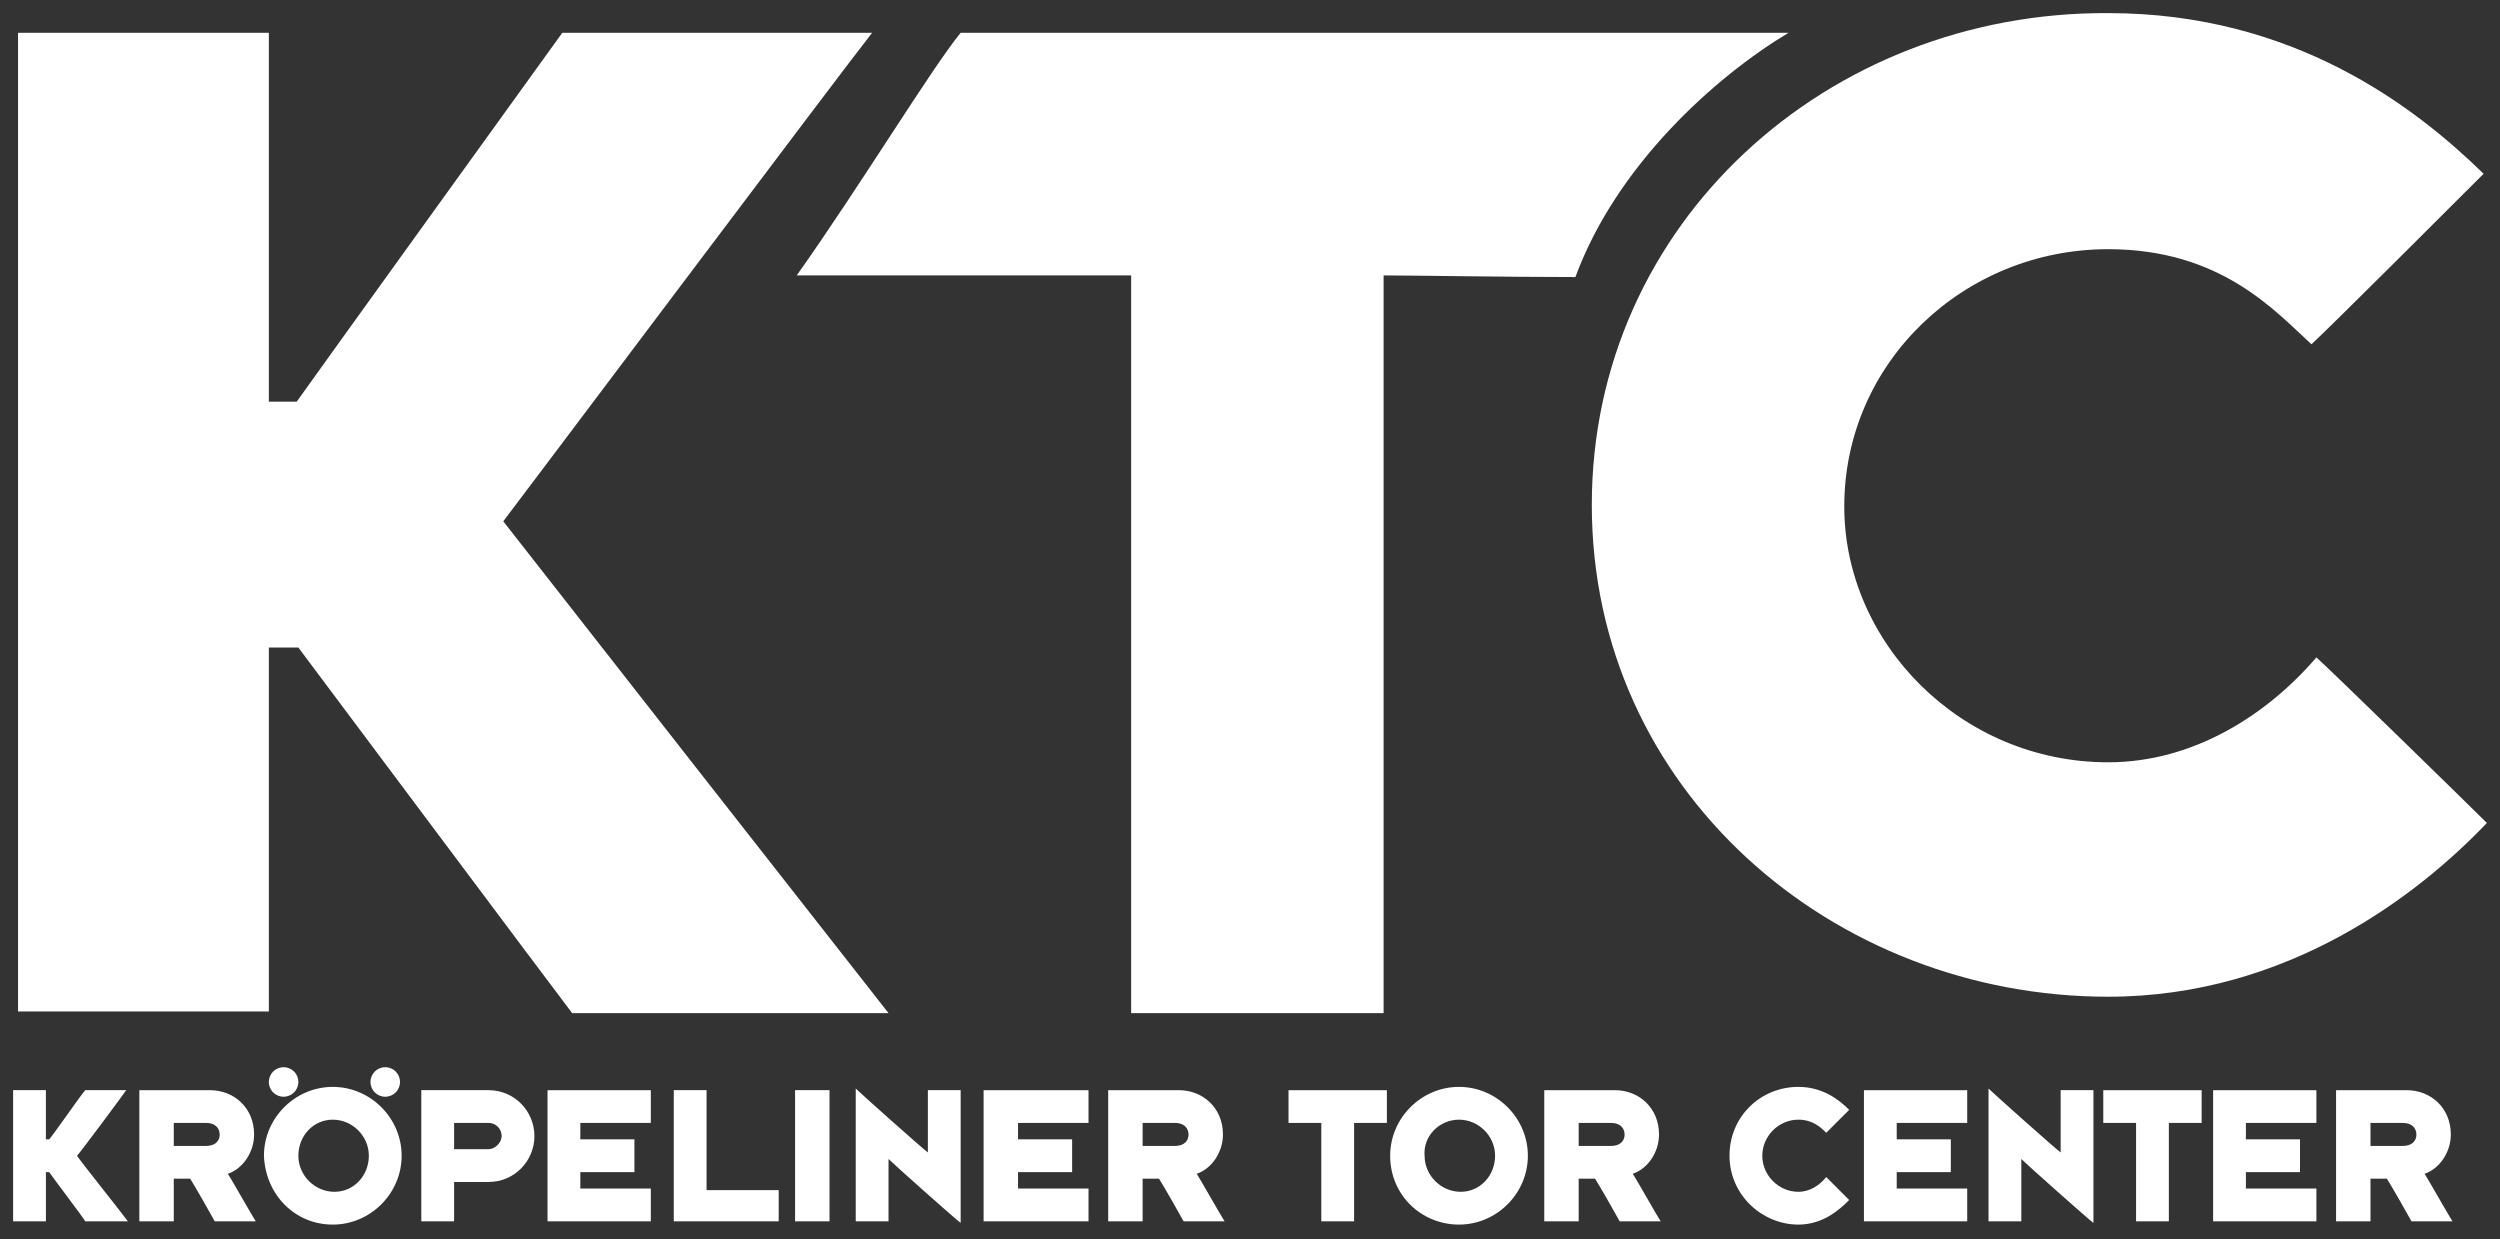
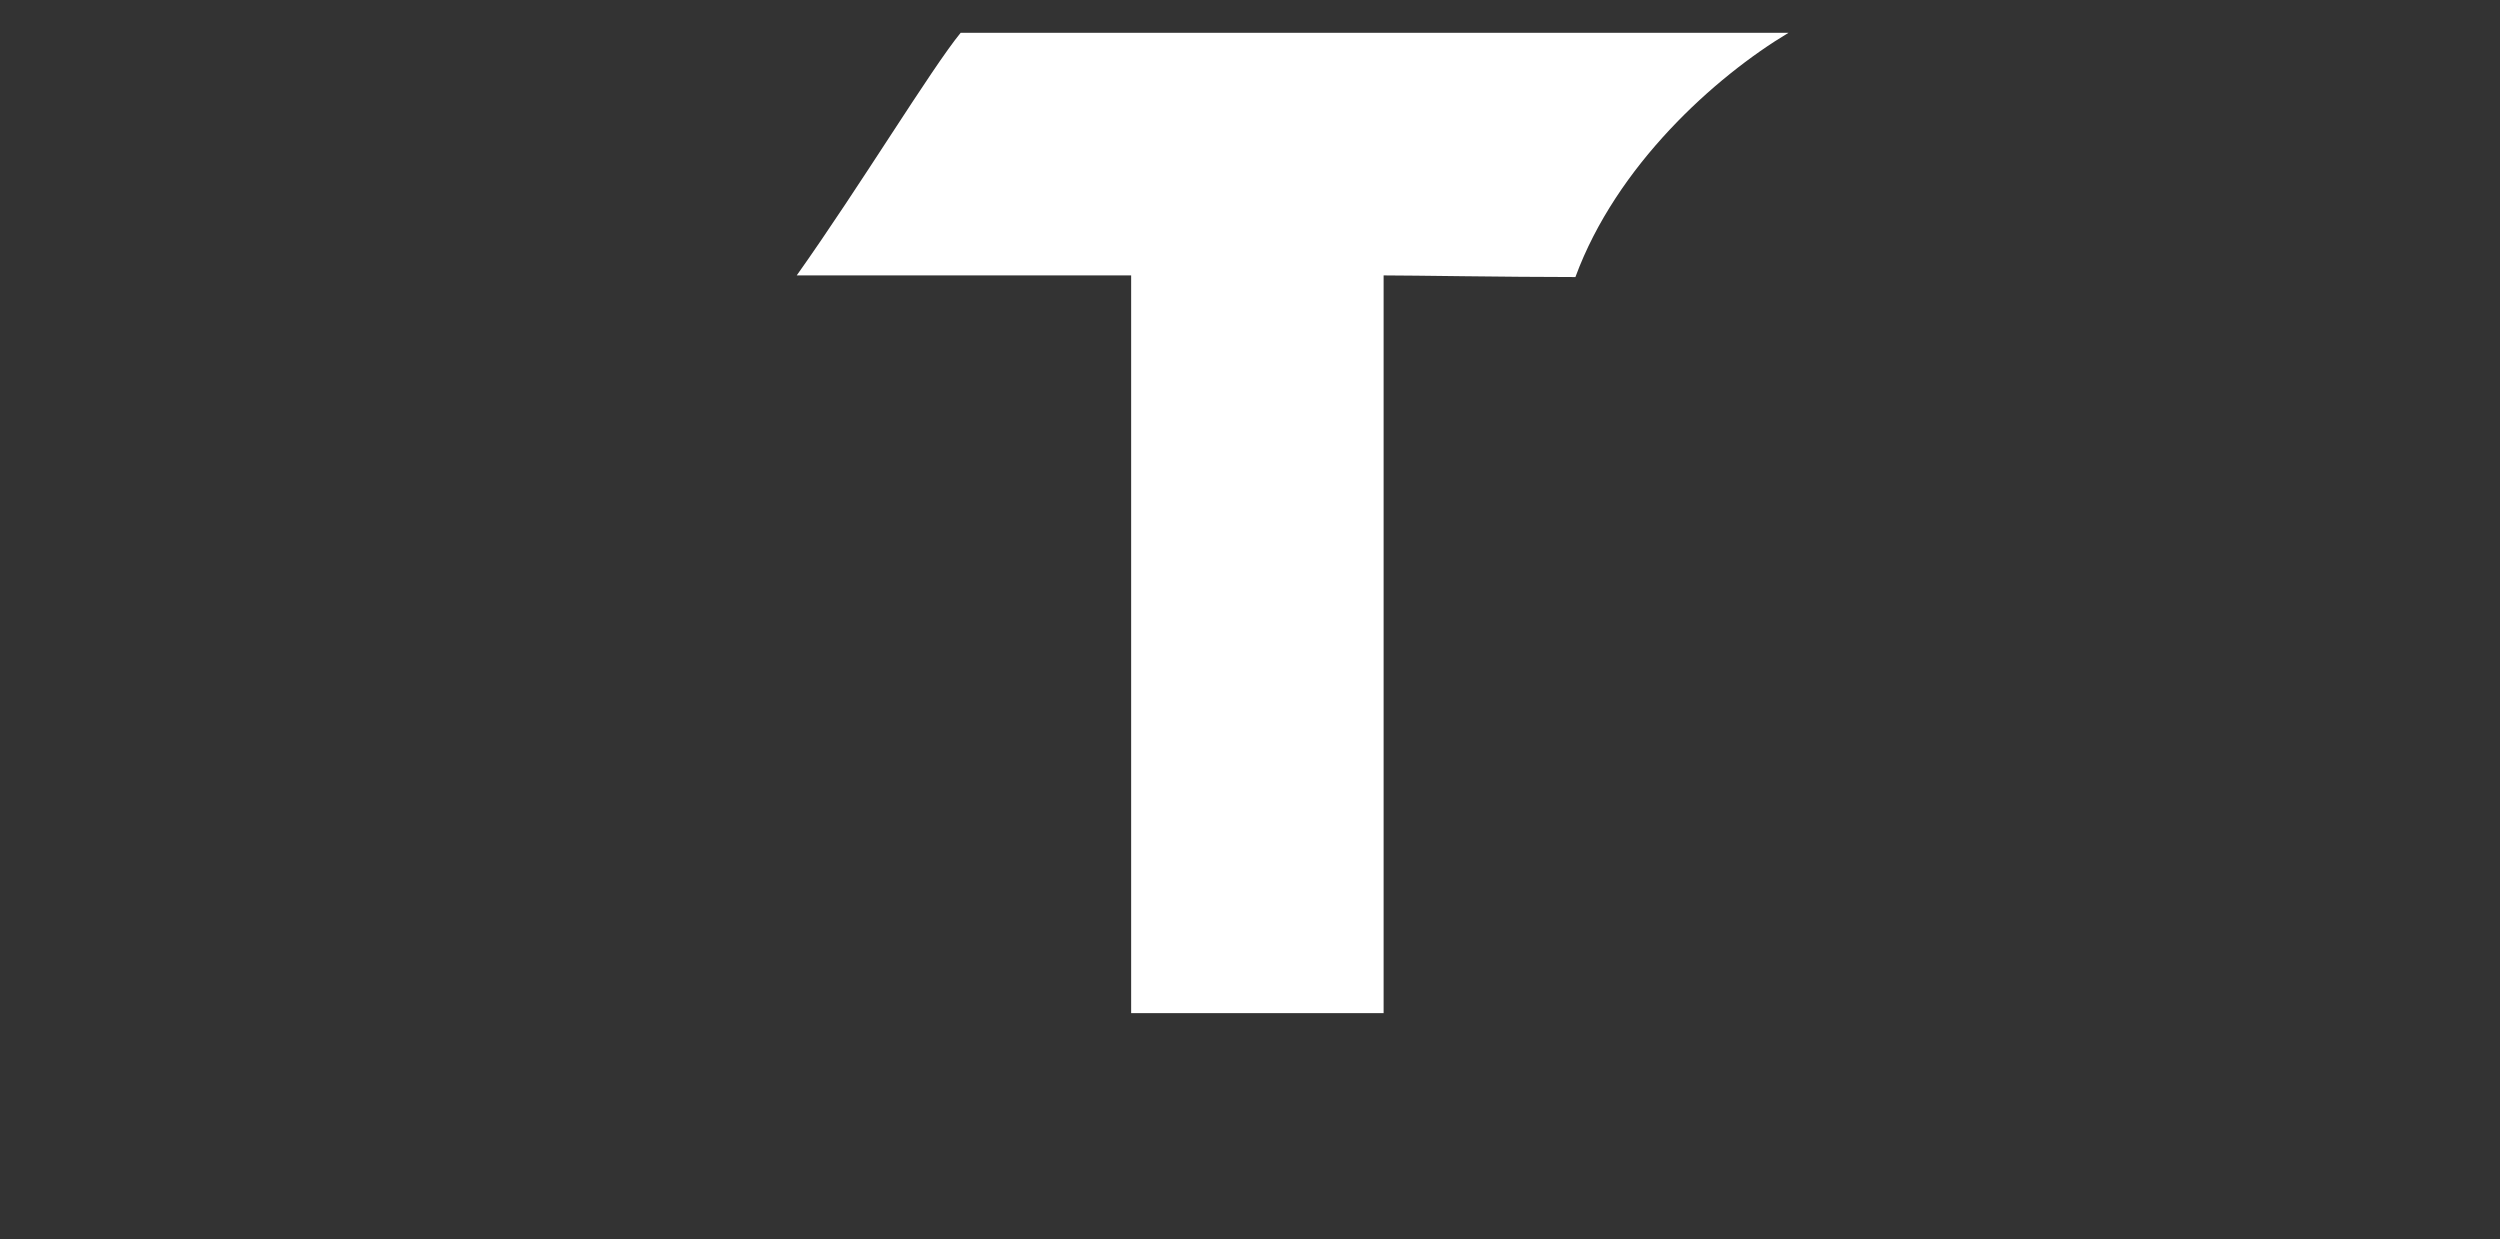
<svg xmlns="http://www.w3.org/2000/svg" version="1.1" id="Ebene_1" x="0px" y="0px" viewBox="0 0 152.5 75.6" style="enable-background:new 0 0 152.5 75.6;" xml:space="preserve">
  <rect x="0" y="0" width="152.5" height="75.6" fill="#333333" stroke="none" />
  <style type="text/css">
	.st0{fill:#FFFFFF;}
</style>
-   <path class="st0" d="M2.8,74.5c0-0.4,0-2.6,0-3c0.2,0,0,0,0.2,0c0.2,0.3,2.1,2.8,2.2,3c0.3,0,2.3,0,2.6,0c-0.2-0.3-3-3.8-3.1-4  c0.2-0.2,2.8-3.7,3-4c-0.3,0-2.3,0-2.5,0c-0.2,0.2-2,2.8-2.2,3c-0.2,0,0,0-0.2,0c0-0.3,0-2.5,0-3c-0.3,0-1.9,0-2,0c0,0.4,0,7.5,0,8  C1,74.5,2.5,74.5,2.8,74.5L2.8,74.5z M10.6,74.5c0-0.6,0-2.3,0-2.6c0.2,0,0.8,0,1,0c0.2,0.3,1.4,2.4,1.5,2.6c0.3,0,2.2,0,2.5,0  c-0.2-0.3-1.5-2.6-1.7-2.9c0.9-0.3,1.6-1.3,1.6-2.4c0-1.6-1.2-2.7-2.7-2.7c-1.6,0-3.9,0-4.3,0c0,0.8,0,7.3,0,8  C8.9,74.5,10.3,74.5,10.6,74.5L10.6,74.5z M10.6,68.5c0.3,0,1.3,0,2,0c0.5,0,0.8,0.3,0.8,0.7c0,0.5-0.4,0.7-0.8,0.7  c-0.8,0-1.8,0-2,0C10.6,69.7,10.6,68.8,10.6,68.5L10.6,68.5z M20.3,74.7c2.3,0,4.2-1.9,4.2-4.2c0-2.3-1.9-4.2-4.2-4.2  c-2.3,0-4.2,1.9-4.2,4.2C16.2,72.9,18,74.7,20.3,74.7L20.3,74.7z M20.3,68.3c1.2,0,2.2,1,2.2,2.2c0,1.2-0.9,2.2-2.1,2.2  c-1.2,0-2.2-1-2.2-2.2C18.2,69.3,19.1,68.3,20.3,68.3L20.3,68.3z M16.4,66c0,0.5,0.4,0.9,0.9,0.9c0.5,0,0.9-0.4,0.9-0.9  c0-0.5-0.4-0.9-0.9-0.9C16.8,65.1,16.4,65.5,16.4,66L16.4,66z M22.6,66c0,0.5,0.4,0.9,0.9,0.9c0.5,0,0.9-0.4,0.9-0.9  c0-0.5-0.4-0.9-0.9-0.9C23,65.1,22.6,65.5,22.6,66L22.6,66z M27.7,74.5c0-0.5,0-2,0-2.4c0.3,0,1.3,0,2.1,0c1.6,0,2.8-1.3,2.8-2.8  c0-1.5-1.2-2.8-2.8-2.8c-1.6,0-3.9,0-4.1,0c0,0.5,0,7.6,0,8C25.8,74.5,27.4,74.5,27.7,74.5L27.7,74.5z M27.7,68.5c0.3,0,1.3,0,2.1,0  c0.5,0,0.8,0.4,0.8,0.8c0,0.4-0.4,0.8-0.8,0.8c-0.8,0-1.7,0-2.1,0C27.7,69.9,27.7,68.9,27.7,68.5L27.7,68.5z M39.7,74.5  c0-0.3,0-1.6,0-2c-0.3,0-3.9,0-4.3,0c0-0.1,0-0.8,0-1c0.4,0,2.9,0,3.3,0c0-0.2,0-1.8,0-2c-0.3,0-2.9,0-3.3,0c0-0.1,0-0.9,0-1  c0.4,0,4,0,4.3,0c0-0.2,0-1.8,0-2c-0.4,0-5.9,0-6.3,0c0,0.5,0,7.5,0,8C33.6,74.5,39.4,74.5,39.7,74.5L39.7,74.5z M43.1,72.6  c0-0.6,0-5.5,0-6.1c-0.3,0-1.7,0-2,0c0,0.7,0,7.2,0,8c0.6,0,5.8,0,6.4,0c0-0.6,0-1.3,0-1.9 M50.6,74.5c0-0.3,0-7.6,0-8  c-0.3,0-1.8,0-2.1,0c0,0.4,0,7.6,0,8C48.9,74.5,50.3,74.5,50.6,74.5L50.6,74.5z M54.2,74.5c0-0.4,0-3.2,0-3.8c0.3,0.3,4,3.6,4.4,3.9  c0-0.6,0-7.6,0-8.1c-0.2,0-1.8,0-2,0c0,0.5,0,3.2,0,3.8c-0.4-0.3-4.1-3.6-4.4-3.9c0,0.4,0,7.6,0,8.1C52.4,74.5,53.8,74.5,54.2,74.5  L54.2,74.5z M66.4,74.5c0-0.3,0-1.6,0-2c-0.3,0-3.9,0-4.3,0c0-0.1,0-0.8,0-1c0.4,0,2.9,0,3.3,0c0-0.2,0-1.8,0-2c-0.3,0-2.9,0-3.3,0  c0-0.1,0-0.9,0-1c0.4,0,4,0,4.3,0c0-0.2,0-1.8,0-2c-0.4,0-5.9,0-6.4,0c0,0.5,0,7.5,0,8C60.3,74.5,66.1,74.5,66.4,74.5L66.4,74.5z   M69.7,74.5c0-0.6,0-2.3,0-2.6c0.2,0,0.8,0,1,0c0.2,0.3,1.4,2.4,1.5,2.6c0.3,0,2.2,0,2.5,0c-0.2-0.3-1.5-2.6-1.7-2.9  c0.9-0.3,1.6-1.3,1.6-2.4c0-1.6-1.2-2.7-2.7-2.7c-1.6,0-3.9,0-4.3,0c0,0.8,0,7.3,0,8C68,74.5,69.5,74.5,69.7,74.5L69.7,74.5z   M69.7,68.5c0.3,0,1.3,0,2,0c0.5,0,0.8,0.3,0.8,0.7c0,0.5-0.4,0.7-0.8,0.7c-0.8,0-1.8,0-2,0C69.7,69.7,69.7,68.8,69.7,68.5  L69.7,68.5z M82.6,74.5c0-0.5,0-5.5,0-6c0.2,0,1.4,0,2,0c0-0.3,0-1.7,0-2c-0.6,0-5.4,0-6,0c0,0.3,0,1.7,0,2c0.3,0,1.6,0,2,0  c0,0.2,0,5.7,0,6C80.7,74.5,82.3,74.5,82.6,74.5L82.6,74.5z M89,74.7c2.3,0,4.2-1.9,4.2-4.2c0-2.3-1.9-4.2-4.2-4.2  c-2.3,0-4.2,1.9-4.2,4.2C84.8,72.9,86.7,74.7,89,74.7L89,74.7z M89,68.3c1.2,0,2.2,1,2.2,2.2c0,1.2-0.9,2.2-2.1,2.2s-2.2-1-2.2-2.2  C86.8,69.3,87.8,68.3,89,68.3L89,68.3z M96.3,74.5c0-0.6,0-2.3,0-2.6c0.2,0,0.8,0,1,0c0.2,0.3,1.4,2.4,1.5,2.6c0.3,0,2.2,0,2.5,0  c-0.2-0.3-1.5-2.6-1.7-2.9c0.9-0.3,1.6-1.3,1.6-2.4c0-1.6-1.2-2.7-2.7-2.7c-1.6,0-3.9,0-4.3,0c0,0.8,0,7.3,0,8  C94.6,74.5,96,74.5,96.3,74.5L96.3,74.5z M96.3,68.5c0.3,0,1.3,0,2,0c0.5,0,0.8,0.3,0.8,0.7c0,0.5-0.4,0.7-0.8,0.7c-0.8,0-1.8,0-2,0  C96.3,69.7,96.3,68.8,96.3,68.5L96.3,68.5z M112.8,67.7c-0.6-0.6-1.6-1.4-3.1-1.4c-2.3,0-4.2,1.8-4.2,4.2c0,2.4,2,4.2,4.2,4.2  c1.5,0,2.5-0.9,3.1-1.5c-0.1-0.1-1.3-1.3-1.4-1.4c-0.4,0.5-1,0.9-1.7,0.9c-1.2,0-2.2-1-2.2-2.2c0-1.2,1-2.2,2.2-2.2  c0.9,0,1.4,0.5,1.7,0.8C111.5,69,112.7,67.8,112.8,67.7L112.8,67.7z M120,74.5c0-0.3,0-1.6,0-2c-0.3,0-3.9,0-4.3,0c0-0.1,0-0.8,0-1  c0.4,0,2.9,0,3.3,0c0-0.2,0-1.8,0-2c-0.3,0-2.9,0-3.3,0c0-0.1,0-0.9,0-1c0.4,0,4,0,4.3,0c0-0.2,0-1.8,0-2c-0.4,0-5.9,0-6.3,0  c0,0.5,0,7.5,0,8C113.8,74.5,119.6,74.5,120,74.5L120,74.5z M123.3,74.5c0-0.4,0-3.2,0-3.8c0.3,0.3,4,3.6,4.4,3.9c0-0.6,0-7.6,0-8.1  c-0.2,0-1.8,0-2,0c0,0.5,0,3.2,0,3.8c-0.4-0.3-4.1-3.6-4.4-3.9c0,0.4,0,7.6,0,8.1C121.5,74.5,122.9,74.5,123.3,74.5L123.3,74.5z   M132.3,74.5c0-0.5,0-5.5,0-6c0.2,0,1.4,0,2,0c0-0.3,0-1.7,0-2c-0.6,0-5.4,0-6,0c0,0.3,0,1.7,0,2c0.3,0,1.6,0,2,0c0,0.2,0,5.7,0,6  C130.4,74.5,132,74.5,132.3,74.5L132.3,74.5z M141.3,74.5c0-0.3,0-1.6,0-2c-0.3,0-3.9,0-4.3,0c0-0.1,0-0.8,0-1c0.4,0,2.9,0,3.3,0  c0-0.2,0-1.8,0-2c-0.3,0-2.9,0-3.3,0c0-0.1,0-0.9,0-1c0.4,0,4,0,4.3,0c0-0.2,0-1.8,0-2c-0.4,0-5.9,0-6.3,0c0,0.5,0,7.5,0,8  C135.1,74.5,140.9,74.5,141.3,74.5L141.3,74.5z M144.6,74.5c0-0.6,0-2.3,0-2.6c0.2,0,0.8,0,1,0c0.2,0.3,1.4,2.4,1.5,2.6  c0.3,0,2.2,0,2.5,0c-0.2-0.3-1.5-2.6-1.7-2.9c0.9-0.3,1.6-1.3,1.6-2.4c0-1.6-1.2-2.7-2.7-2.7c-1.6,0-3.9,0-4.3,0c0,0.8,0,7.3,0,8  C142.9,74.5,144.3,74.5,144.6,74.5L144.6,74.5z M144.6,68.5c0.3,0,1.3,0,2,0c0.5,0,0.8,0.3,0.8,0.7c0,0.5-0.4,0.7-0.8,0.7  c-0.8,0-1.8,0-2,0C144.6,69.7,144.6,68.8,144.6,68.5L144.6,68.5z" />
  <g>
    <path class="st0" d="M69,16.8c0,1.3,0,42.6,0,45c1.4,0,13.2,0,15.4,0c0-3.4,0-40.9,0-45c1.8,0,7.5,0.1,11.7,0.1   c2.5-6.8,8.5-12.2,13-14.9c-4.1,0-46.5,0-50.5,0c-1.8,2.2-6.1,9.3-10,14.8C51,16.8,66.3,16.8,69,16.8z" />
-     <path class="st0" d="M97.1,30.8c0,17.4,14.7,30,31.5,30c11,0,19-6.3,23.1-10.6c-0.9-0.9-9.5-9.3-10.4-10.1c-3,3.5-7.5,6.4-12.7,6.4   c-9,0-16.1-7.3-16.1-15.6c0-8.8,7.3-15.7,16.1-15.7c6.9,0,10.2,3.8,12.4,5.8c1.2-1.1,9.8-9.7,10.5-10.4c-4.2-4.1-11.6-9.8-22.9-9.8   C111.5,0.7,97.1,13.6,97.1,30.8z" />
-     <path class="st0" d="M16.4,39.5c0.8,0,0.9,0,0.9,0h0c0,0,0.1,0,0.9,0c1.5,2,15.4,20.6,16.7,22.3c2,0,17.3,0,19.3,0   c-1.5-1.9-22.1-28.2-23.5-30C32,30.1,51.3,4.4,53.2,2c-2.3,0-16.8,0-18.9,0c-1.3,1.8-15,20.8-16.2,22.5c-1.5,0-0.2,0-1.7,0   c0-2.4,0-18.6,0-22.5c-2,0-13.9,0-15.3,0c0,3.3,0,56.3,0,59.7c1.5,0,13.3,0,15.3,0C16.4,59,16.4,42.1,16.4,39.5z" />
  </g>
</svg>